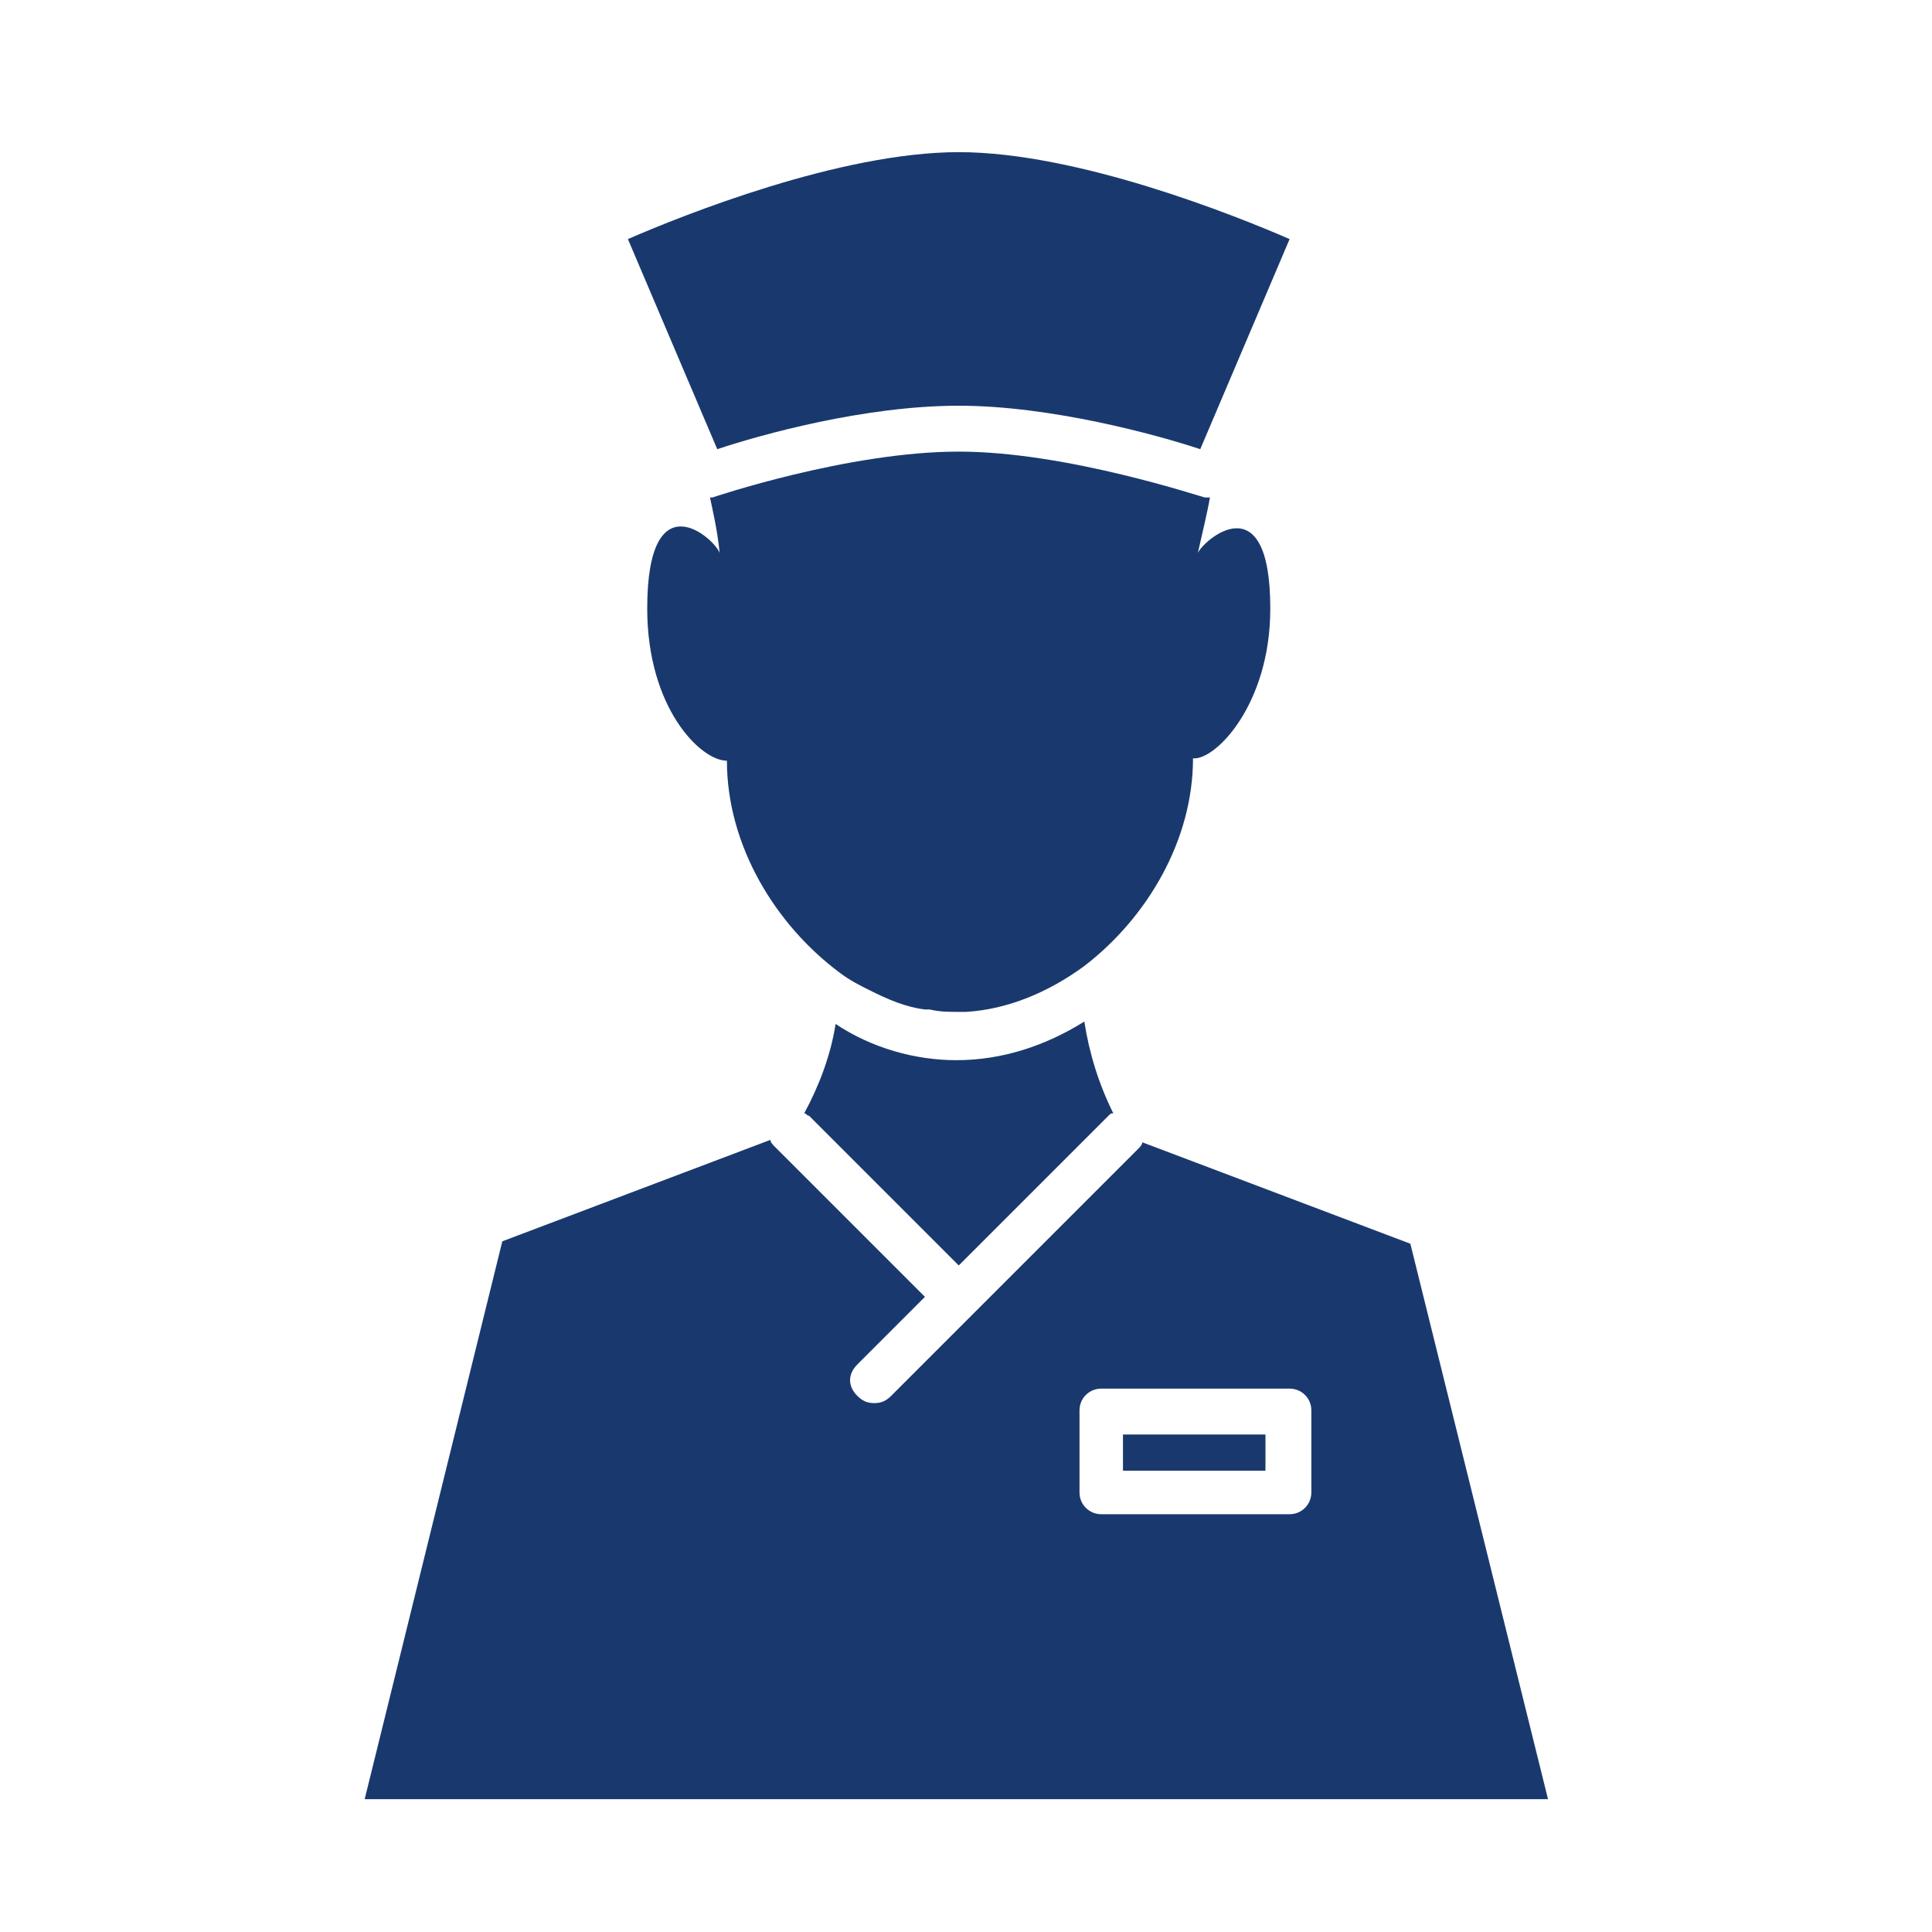
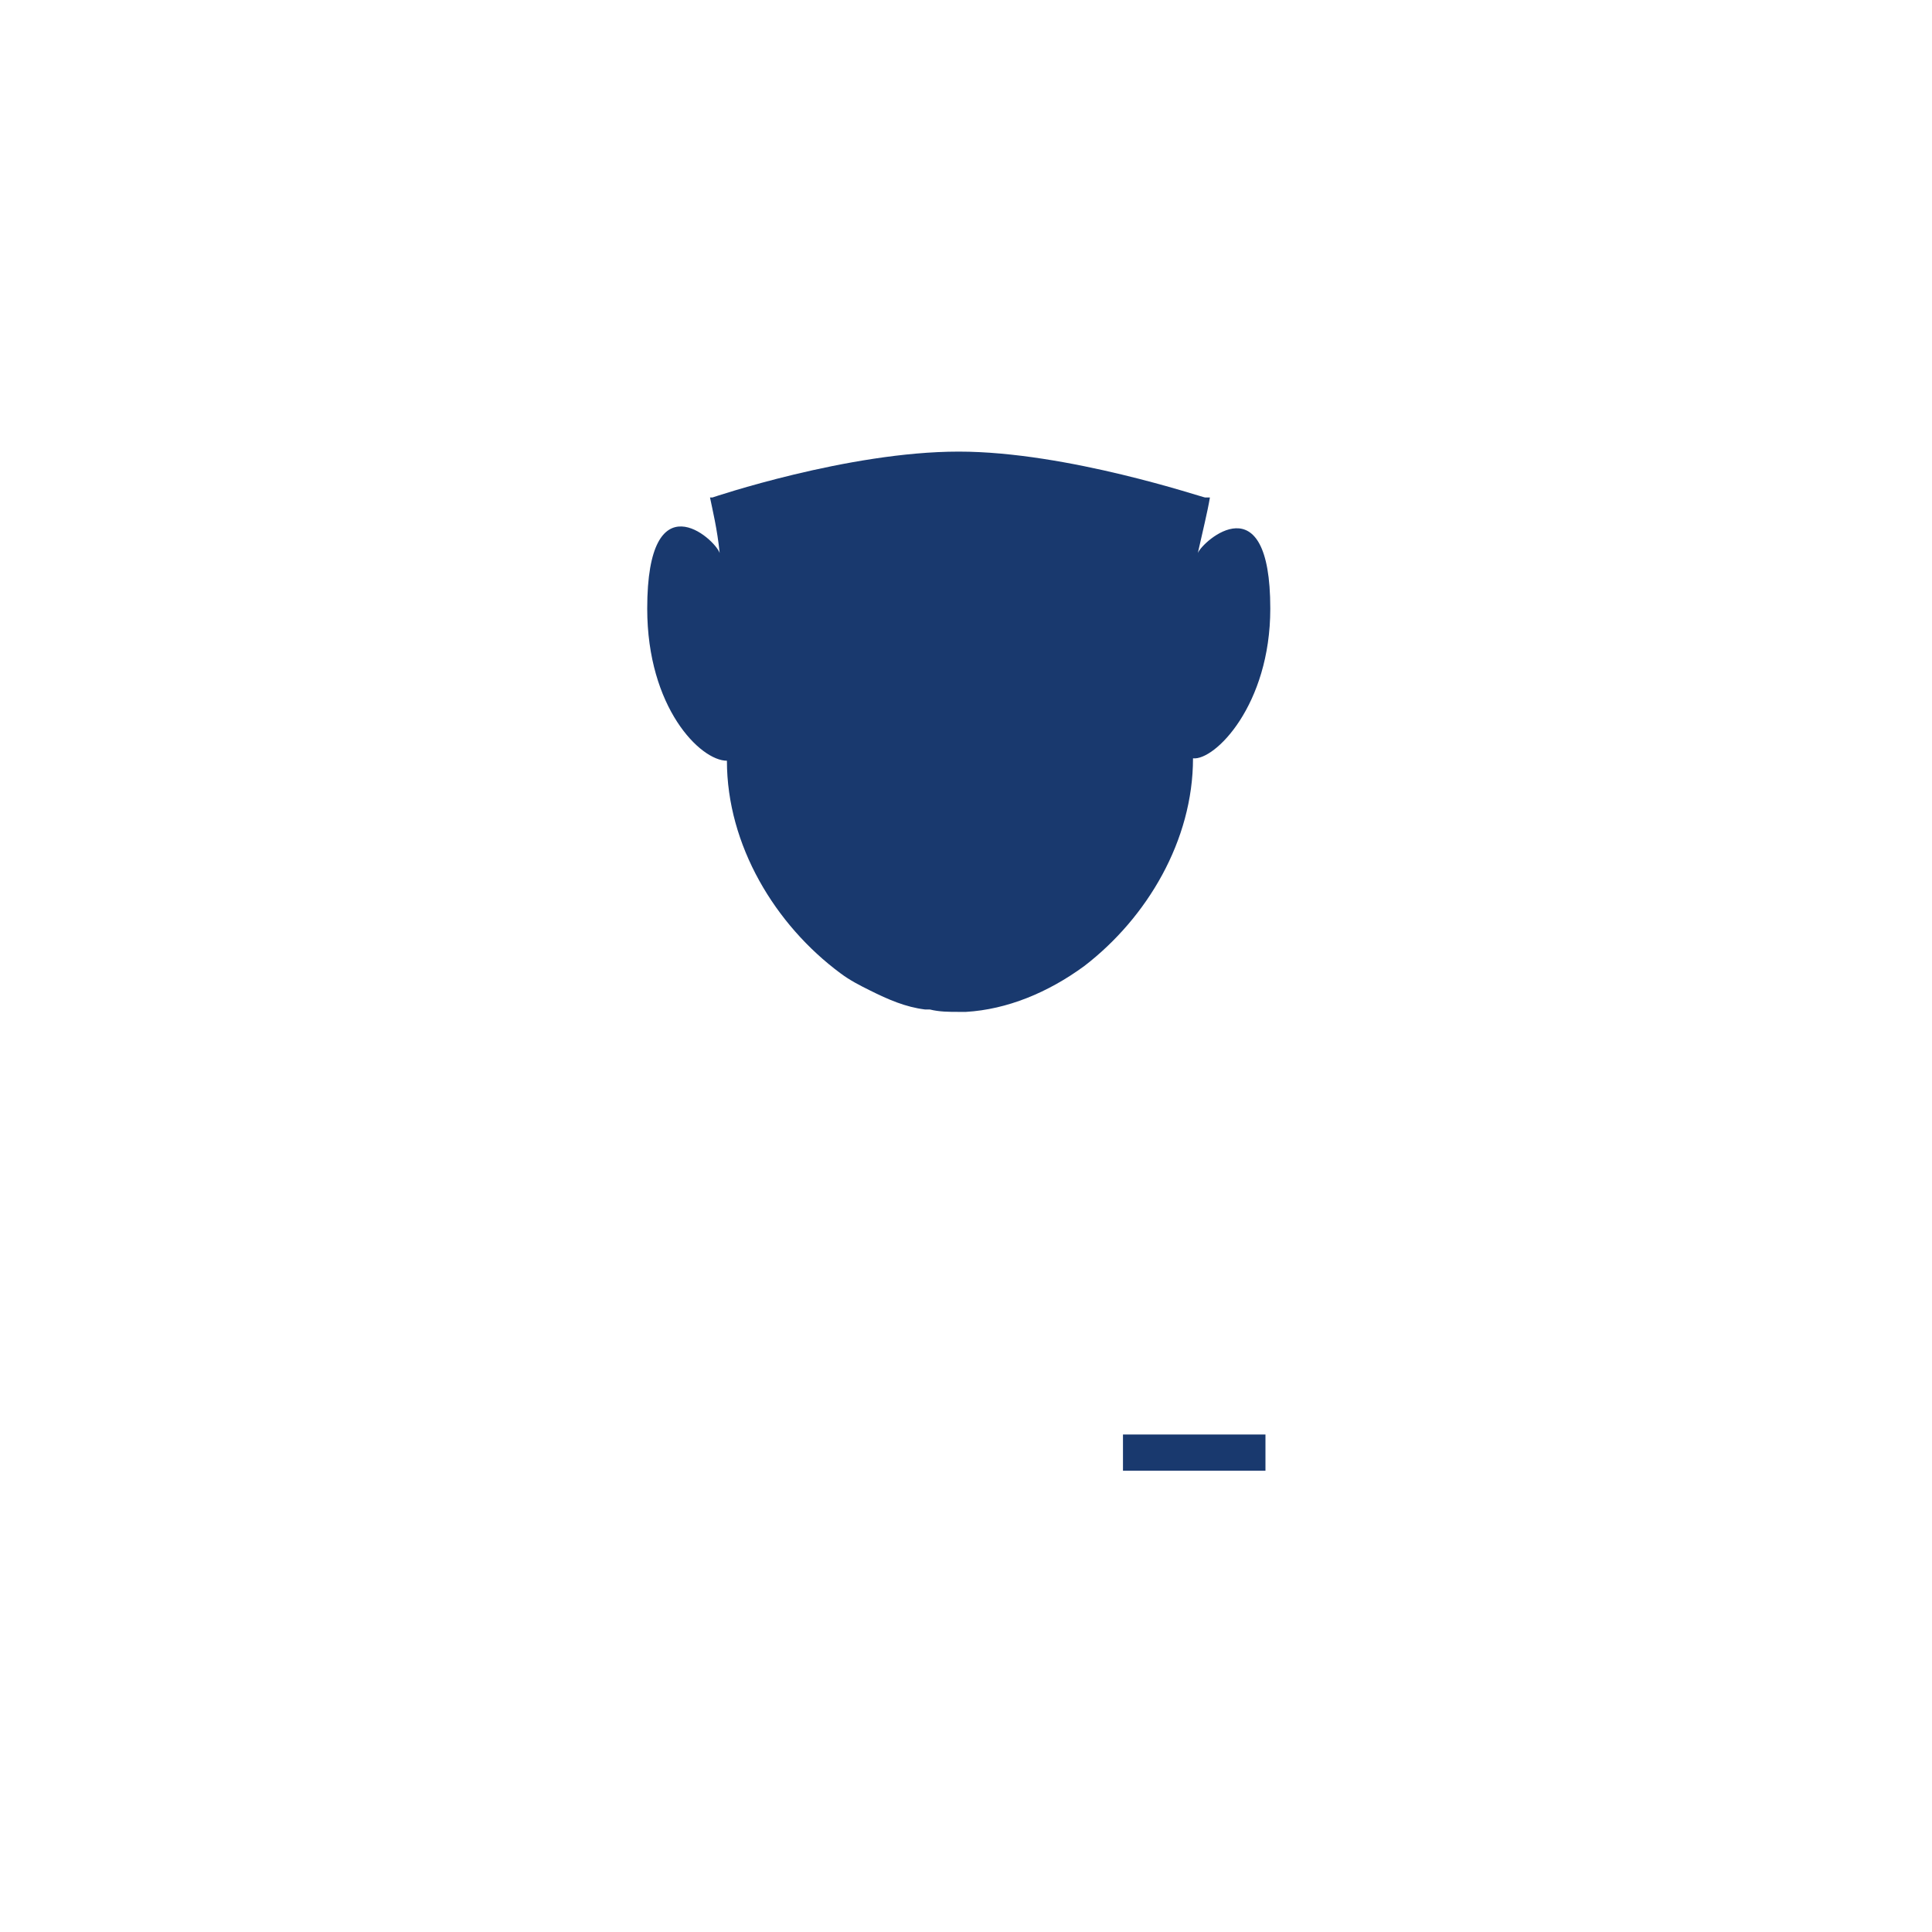
<svg xmlns="http://www.w3.org/2000/svg" enable-background="new 0 0 80 80" viewBox="0 0 80 80">
  <g fill="#19396e">
    <path d="m52.6 25.2c0-5.3-2.8-2.8-3-2.3.2-.9.4-1.7.5-2.3-.1 0-.1 0-.2 0s-5.7-1.9-10.2-1.9c-4.6 0-10.2 1.9-10.2 1.9h-.1c.1.5.3 1.3.4 2.3-.2-.6-3-3.1-3 2.3 0 4.1 2.2 6.3 3.3 6.3 0 3.5 2 6.8 4.7 8.8.4.3.8.5 1.2.7.8.4 1.5.7 2.3.8h.2c.4.1.8.1 1.2.1h.3c1.7-.1 3.4-.8 4.9-1.9 2.6-2 4.5-5.2 4.5-8.6.9.1 3.2-2.2 3.2-6.2z" />
-     <path d="m36 41h-.1z" />
    <path d="m46.5 59.4h5.9v1.5h-5.9z" />
-     <path d="m39.6 43.9c-1.7 0-3.5-.5-5-1.5-.2 1.3-.7 2.6-1.3 3.7.1 0 .1.1.2.1l6.2 6.2 6.2-6.2c.1-.1.1-.1.2-.1-.6-1.2-1-2.5-1.2-3.8-1.6 1-3.4 1.6-5.3 1.6z" />
-     <path d="m58.4 51.5-11.1-4.2c0 .1-.1.2-.2.3l-10.2 10.2c-.2.2-.4.3-.7.3s-.5-.1-.7-.3c-.4-.4-.4-.9 0-1.3l2.8-2.8-6.2-6.2c-.1-.1-.2-.2-.2-.3l-11.1 4.2-5.7 23.1h24.5 24.5zm-4.1 10.3c0 .5-.4.9-.9.9h-7.8c-.5 0-.9-.4-.9-.9v-3.4c0-.5.4-.9.9-.9h7.8c.5 0 .9.4.9.9z" />
-     <path d="m39.7 16.8c3.8 0 8.2 1.2 10 1.8l3.7-8.7c-2.3-1-8.8-3.6-13.7-3.6s-11.4 2.6-13.7 3.6l3.7 8.7c1.8-.6 6.1-1.8 10-1.8z" />
  </g>
</svg>